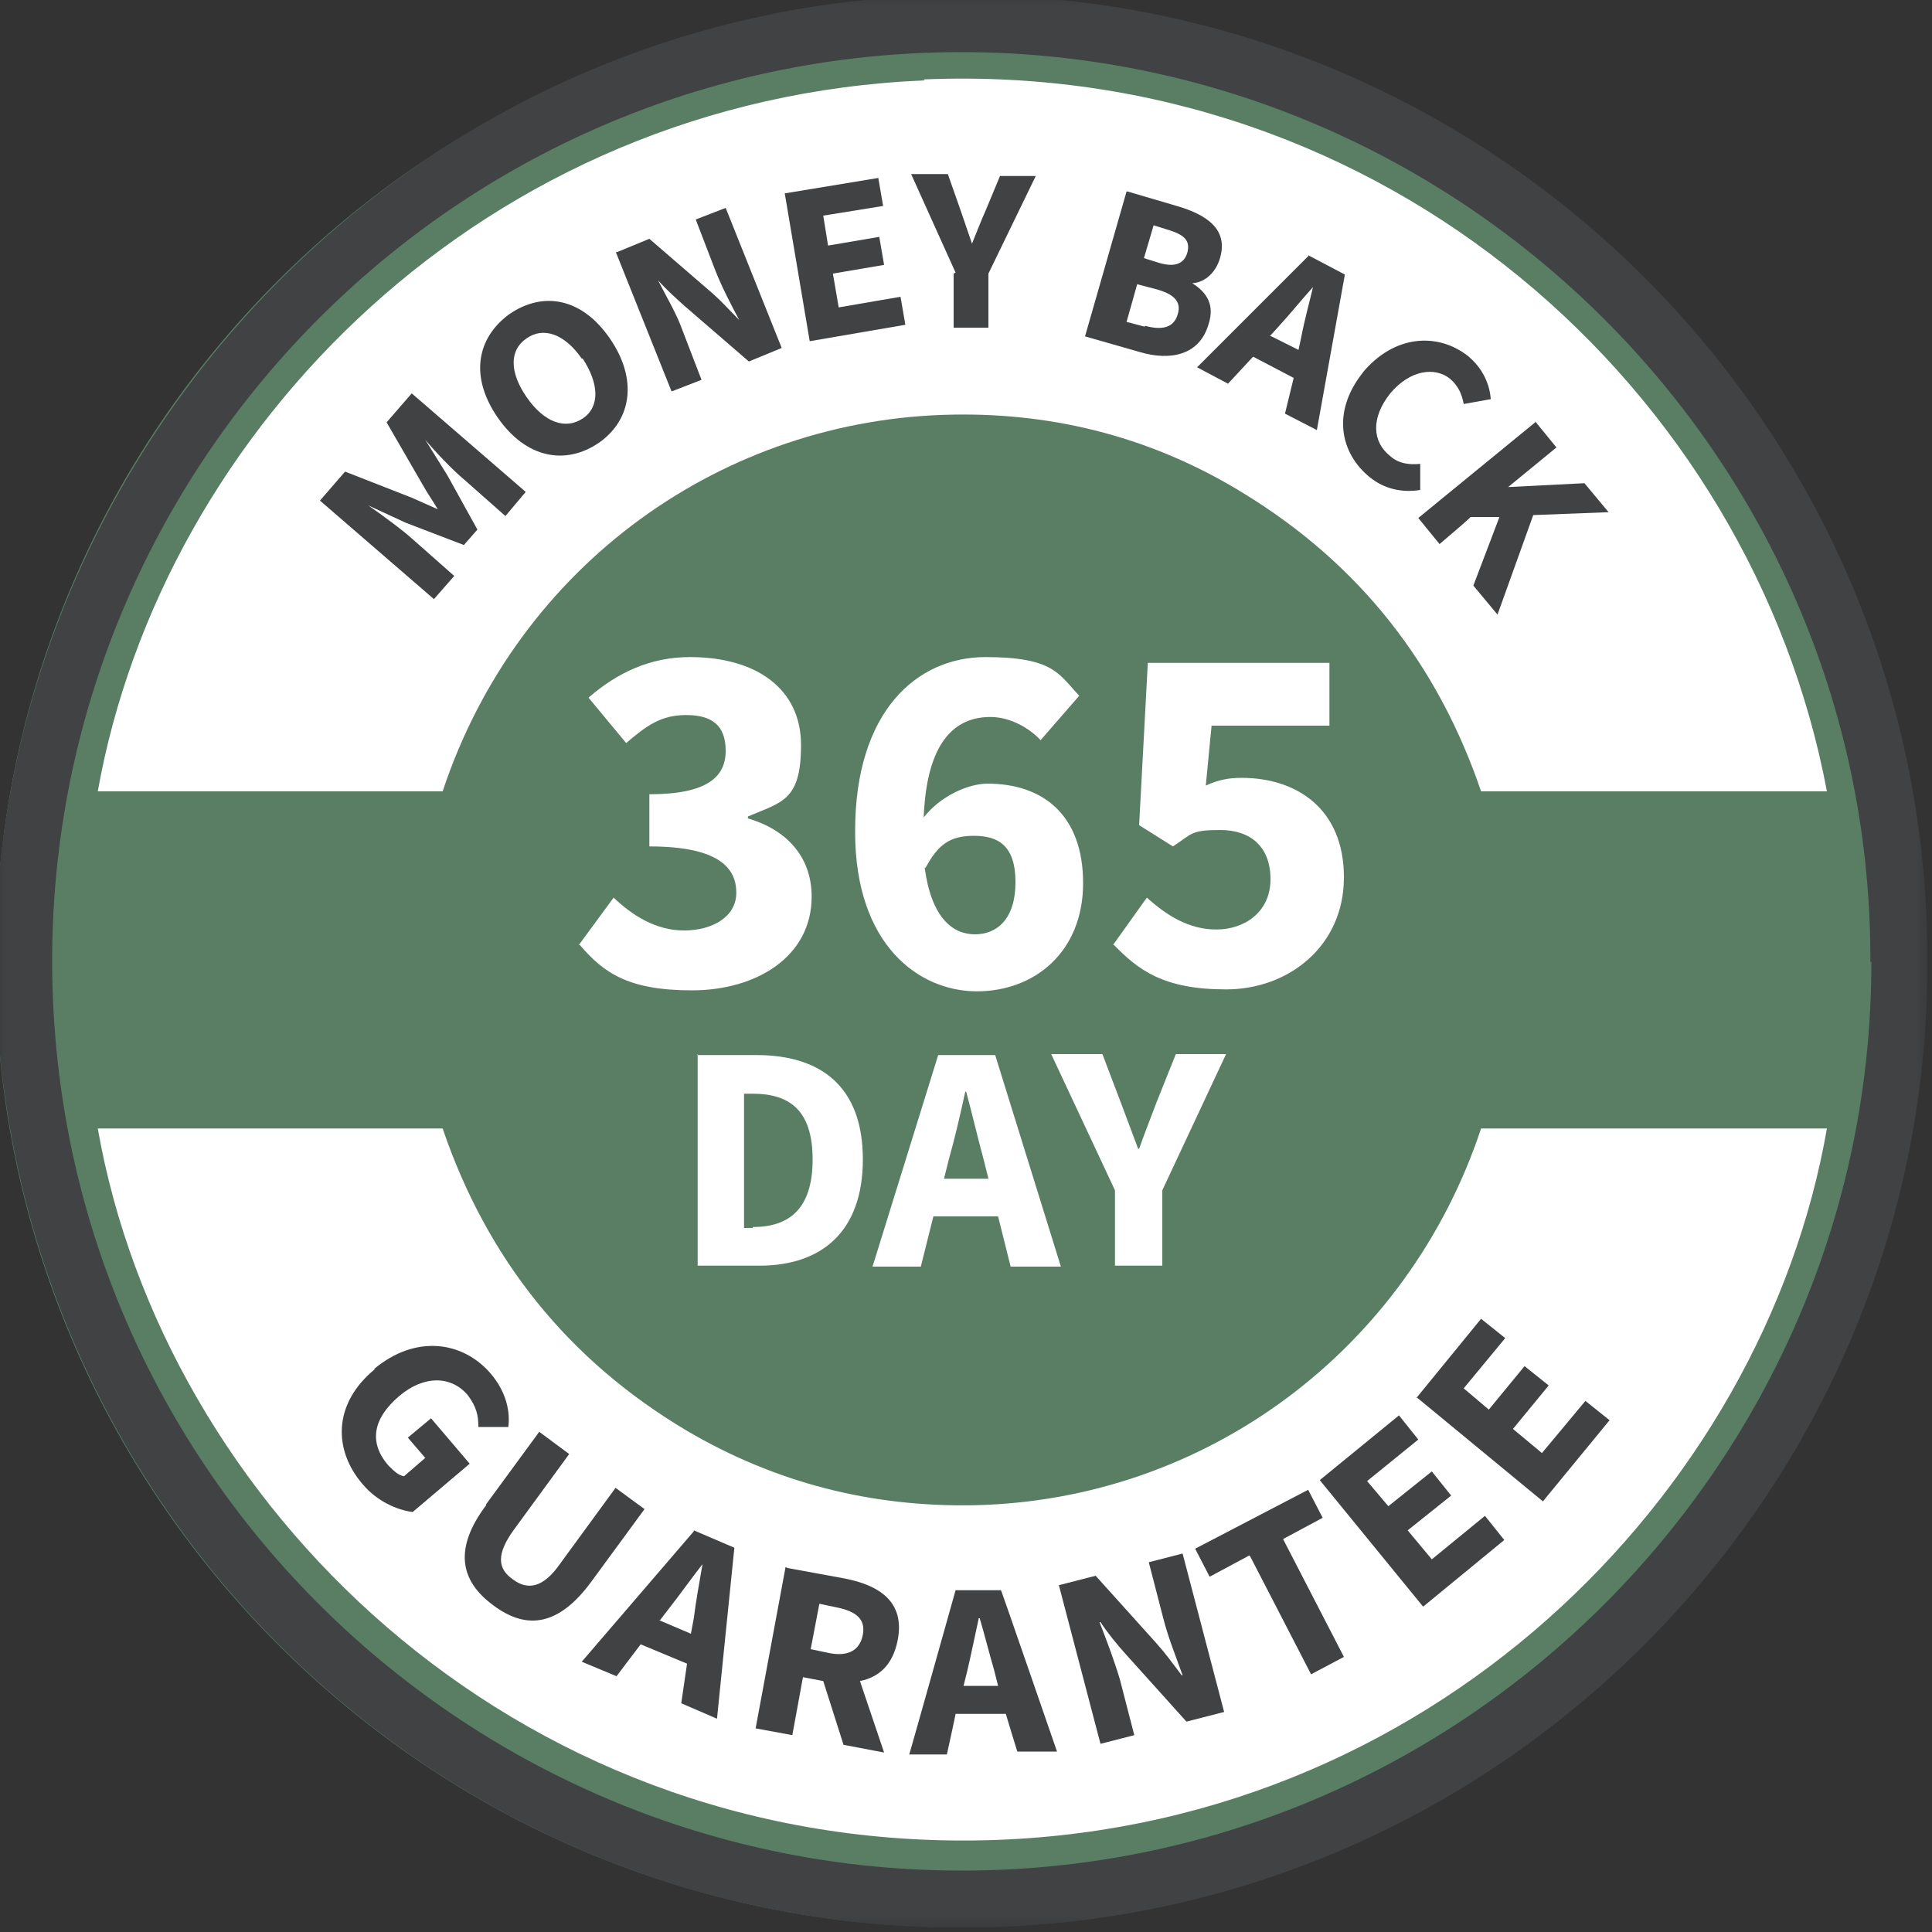
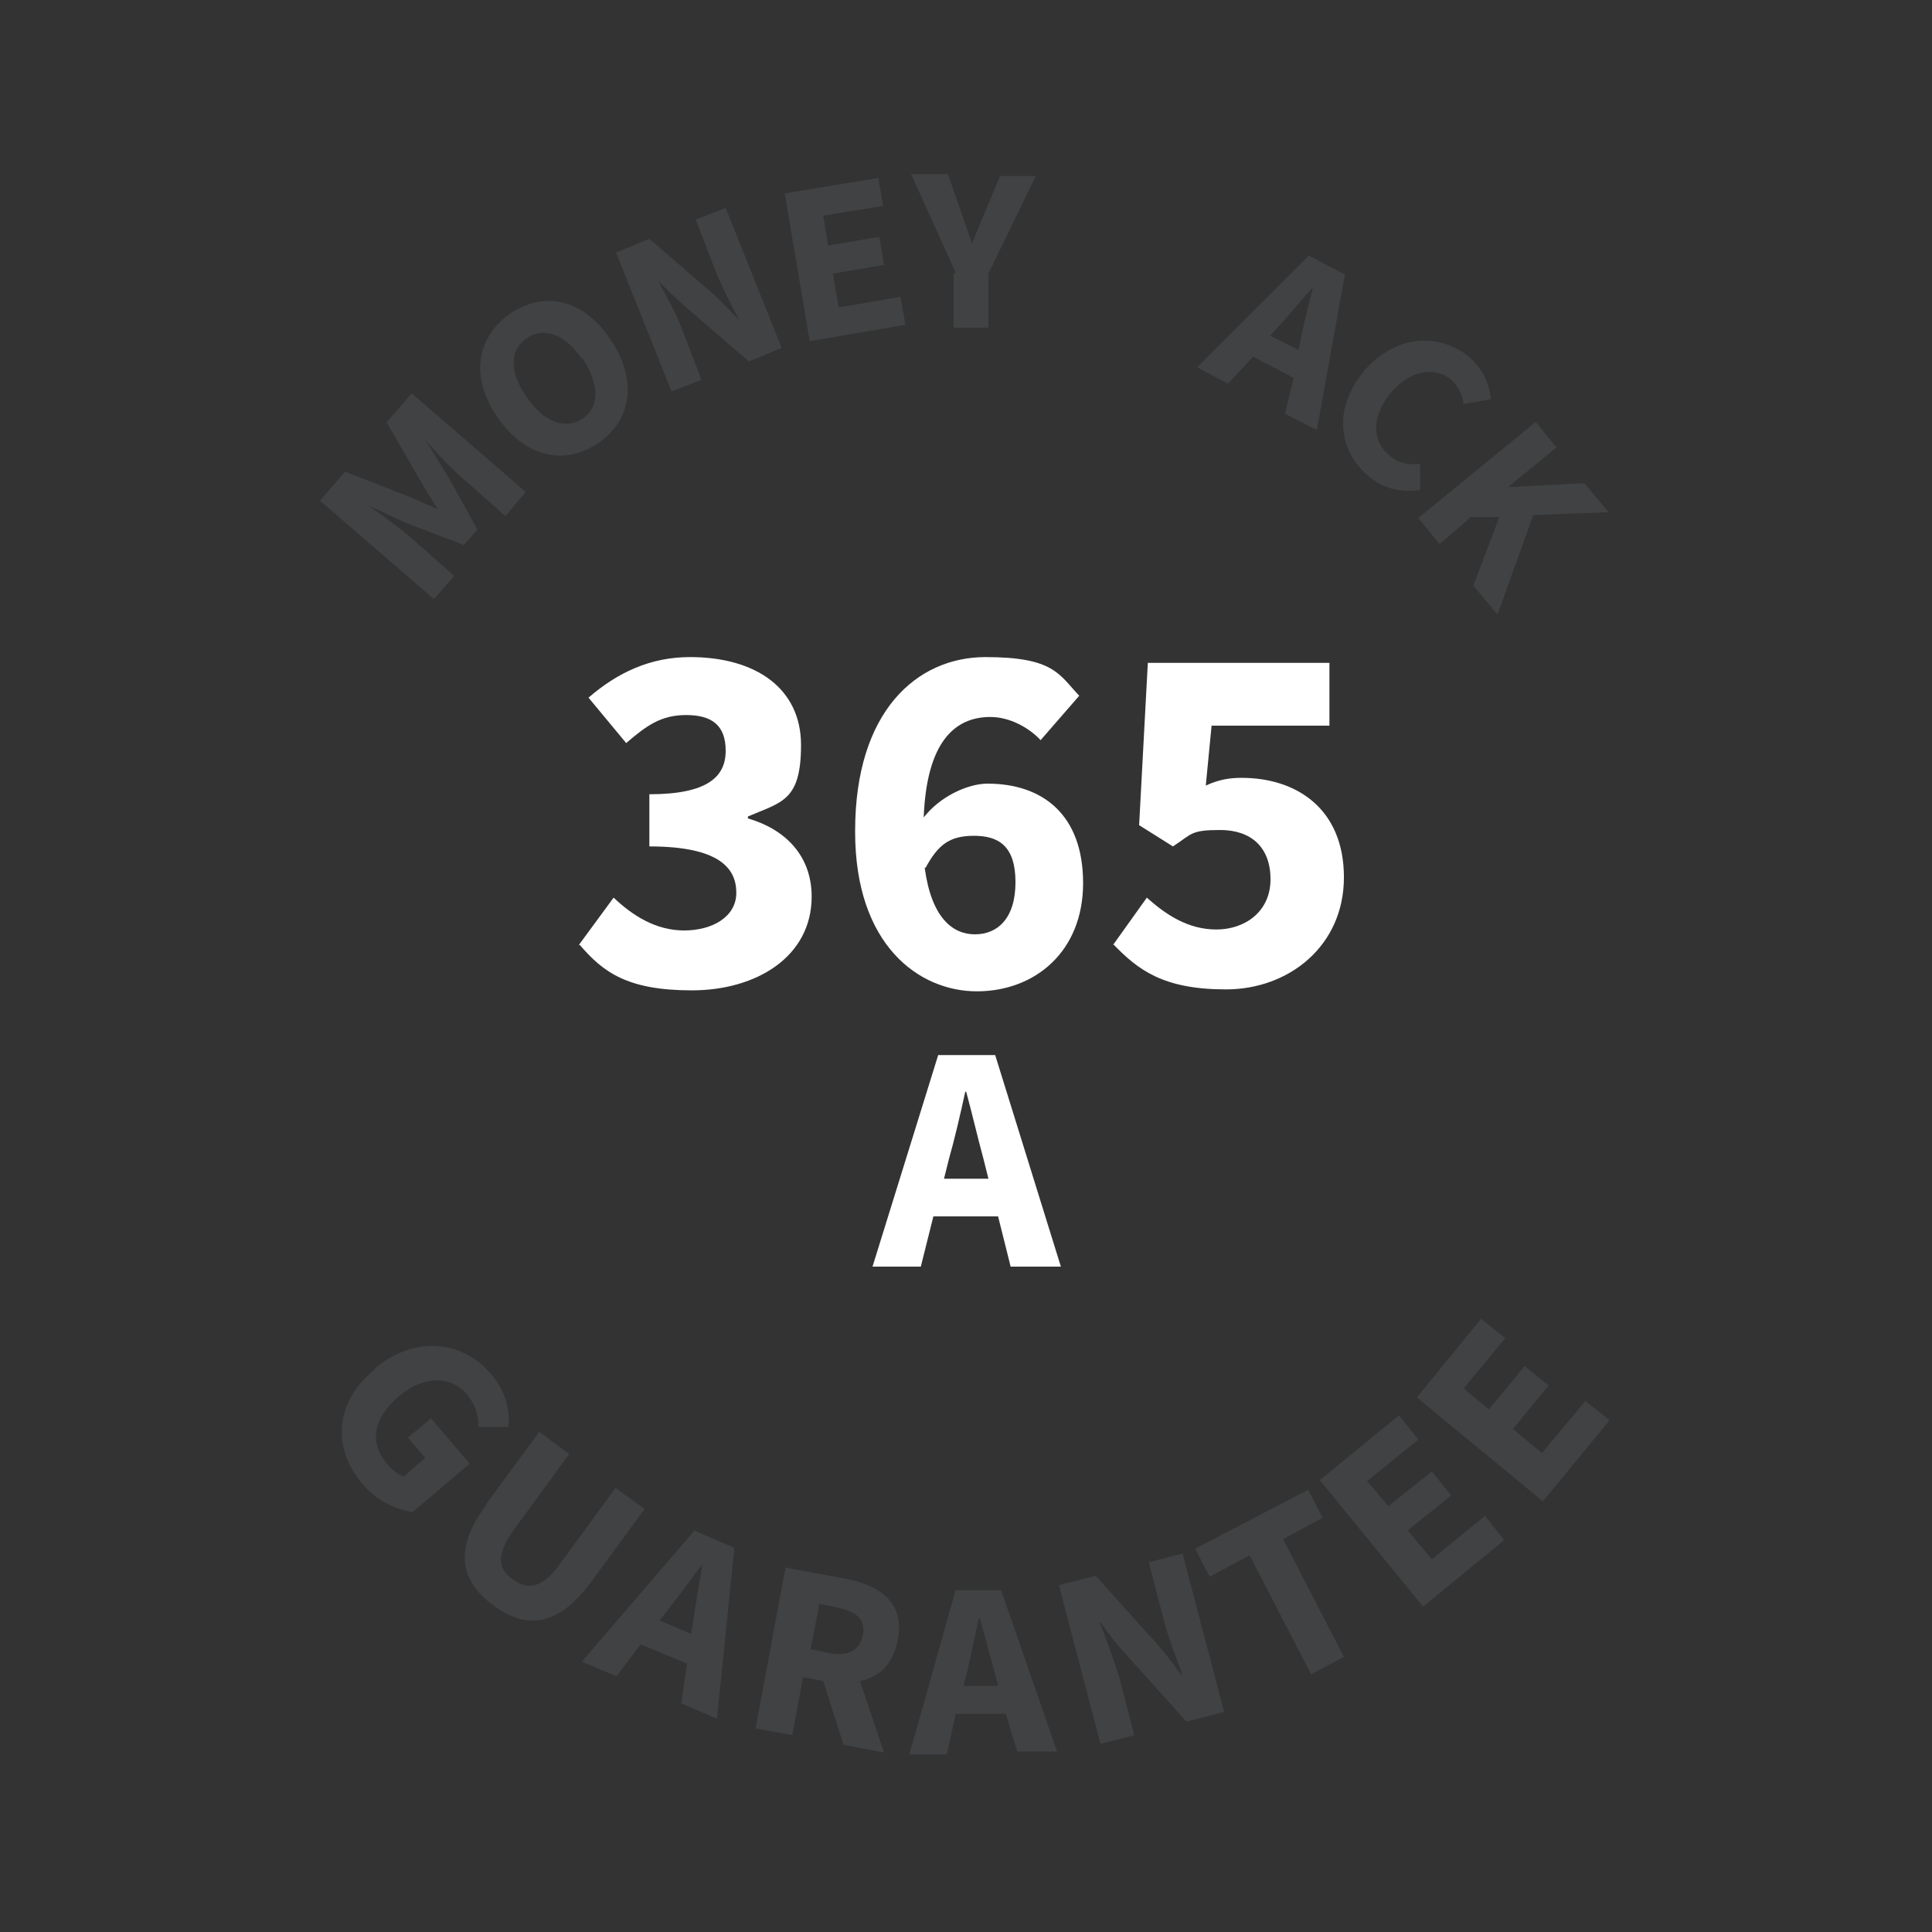
<svg xmlns="http://www.w3.org/2000/svg" width="180" height="180" viewBox="0 0 180 180" fill="none">
  <rect x="0" y="0" width="180" height="180" fill="#333333" stroke="none" />
  <g clip-path="url(#clip0_6709_139)">
    <g clip-path="url(#clip1_6709_139)">
      <g clip-path="url(#clip2_6709_139)">
        <mask id="mask0_6709_139" style="mask-type:luminance" maskUnits="userSpaceOnUse" x="-1" y="-1" width="181" height="181">
-           <path d="M179.569 -0.431H-0.431V179.569H179.569V-0.431Z" fill="white" />
-         </mask>
+           </mask>
        <g mask="url(#mask0_6709_139)">
          <path d="M89.479 179.569C139.159 179.569 179.389 139.339 179.389 89.659C179.389 39.979 139.159 -0.161 89.479 -0.161C39.799 -0.161 -0.431 40.069 -0.431 89.659C-0.431 139.249 39.799 179.569 89.479 179.569Z" fill="#597E64" />
          <path d="M179.569 89.569C179.749 139.429 138.439 180.919 87.139 179.569C38.539 178.309 -0.431 138.349 -0.431 89.389C-0.431 40.429 40.699 -1.781 92.089 -0.431C140.599 0.829 179.659 40.699 179.569 89.479V89.569ZM174.259 89.659C174.439 43.669 137.359 5.959 91.549 4.879C44.029 3.799 5.869 41.689 4.879 87.679C3.889 135.199 41.779 173.359 87.859 174.259C135.739 175.249 174.439 136.369 174.349 89.569L174.259 89.659Z" fill="#404244" />
          <path d="M170.209 105.139C164.269 139.249 133.129 170.839 91.009 171.469C47.539 172.099 15.229 139.969 9.109 105.139H41.239C45.379 117.289 52.939 126.739 64.009 133.309C72.289 138.169 81.199 140.419 90.739 140.239C112.339 139.789 131.149 125.749 137.989 105.139H170.209Z" fill="white" />
          <path d="M86.149 7.489C45.199 9.199 15.139 39.979 9.109 73.729H41.239C48.259 52.579 67.429 38.989 88.759 38.629C98.479 38.449 107.659 40.879 115.939 46.009C126.649 52.579 133.939 61.849 137.989 73.729H170.209C163.189 36.379 129.169 5.599 86.059 7.399L86.149 7.489Z" fill="white" />
        </g>
        <path d="M53.93 88.04L57.17 83.629C58.97 85.34 61.13 86.689 63.74 86.689C66.35 86.689 68.6 85.43 68.6 83.18C68.6 80.93 67.07 78.859 60.5 78.859V73.999C65.9 73.999 67.61 72.379 67.61 69.95C67.61 67.519 66.26 66.62 63.92 66.62C61.58 66.62 60.23 67.609 58.34 69.23L54.83 64.999C57.53 62.66 60.59 61.219 64.28 61.219C70.49 61.219 74.63 64.189 74.63 69.409C74.63 74.629 72.83 74.719 69.68 76.07V76.249C73.1 77.24 75.62 79.669 75.62 83.54C75.62 89.12 70.49 92.269 64.46 92.269C58.43 92.269 56.18 90.559 54.02 88.04H53.93Z" fill="white" />
        <path d="M79.67 77.419C79.67 66.26 85.43 61.219 91.82 61.219C98.21 61.219 98.66 62.84 100.55 64.82L96.95 68.96C95.87 67.79 94.07 66.799 92.27 66.799C88.94 66.799 86.33 69.139 86.06 76.159C87.59 74.18 90.2 73.01 92 73.01C97.13 73.01 100.91 75.889 100.91 82.279C100.91 88.669 96.41 92.359 91.01 92.359C85.61 92.359 79.67 88.04 79.67 77.51V77.419ZM86.15 80.84C86.78 85.519 88.76 87.049 90.83 87.049C92.9 87.049 94.61 85.609 94.61 82.189C94.61 78.769 92.99 77.87 90.74 77.87C88.49 77.87 87.41 78.68 86.24 80.84H86.15Z" fill="white" />
        <path d="M103.7 88.039L106.85 83.629C108.65 85.249 110.72 86.599 113.33 86.599C115.94 86.599 118.37 84.979 118.37 81.919C118.37 78.859 116.48 77.329 113.69 77.329C110.9 77.329 111.08 77.689 109.28 78.859L106.13 76.879L106.94 61.759H123.86V67.609H112.88L112.34 73.189C113.51 72.649 114.5 72.469 115.67 72.469C120.8 72.469 125.21 75.349 125.21 81.739C125.21 88.129 120.08 92.179 114.23 92.179C108.38 92.179 106.04 90.379 103.7 87.949V88.039Z" fill="white" />
-         <path d="M64.91 98.299H70.49C76.52 98.299 80.39 101.269 80.39 108.019C80.39 114.769 76.52 117.919 70.76 117.919H65V98.21L64.91 98.299ZM70.13 114.319C73.46 114.319 75.71 112.699 75.71 108.019C75.71 103.339 73.46 101.899 70.13 101.899H69.32V114.409H70.13V114.319Z" fill="white" />
        <path d="M87.409 98.299H92.719L98.84 118.009H94.159L92.99 113.329H86.96L85.79 118.009H81.29L87.409 98.299ZM87.859 109.819H92.09L91.64 108.019C91.1 106.039 90.559 103.699 90.019 101.719H89.93C89.48 103.789 88.939 106.129 88.4 108.019L87.95 109.819H87.859Z" fill="white" />
-         <path d="M103.879 110.899L97.939 98.21H102.709L104.419 102.709C104.959 104.149 105.499 105.589 106.039 107.029H106.129C106.669 105.499 107.209 104.149 107.749 102.709L109.549 98.21H114.229L108.289 110.899V117.919H103.879V110.899Z" fill="white" />
        <path d="M29.809 46.639L32.149 43.939L38.359 46.369C39.169 46.729 39.979 47.089 40.789 47.449C40.249 46.549 39.799 45.919 39.349 45.109L36.019 39.349L38.359 36.649L48.979 45.829L47.089 48.079L43.219 44.659C42.139 43.759 40.519 42.049 39.619 40.969L41.689 44.299L44.479 49.339L43.219 50.779L37.819 48.709L34.309 47.089C35.479 47.899 37.459 49.339 38.449 50.239L42.319 53.659L40.429 55.819L29.809 46.639Z" fill="#404244" />
        <path d="M46.369 38.9C43.759 35.12 44.389 31.52 47.449 29.27C50.599 27.11 54.199 27.739 56.809 31.52C59.419 35.3 58.879 39.08 55.819 41.239C52.669 43.4 48.979 42.679 46.369 38.9ZM54.199 33.41C52.579 31.07 50.599 30.439 49.069 31.52C47.449 32.599 47.449 34.669 49.069 37.01C50.689 39.349 52.669 40.069 54.289 38.989C55.909 37.91 55.819 35.749 54.289 33.41H54.199Z" fill="#404244" />
        <path d="M57.439 23.509L60.499 22.249L66.439 27.379C67.249 28.099 68.059 28.999 68.869 29.809C68.149 28.459 67.249 26.749 66.619 25.129L64.819 20.449L67.609 19.369L72.829 32.419L69.769 33.679L63.829 28.549C63.019 27.829 62.119 27.019 61.309 26.119C62.029 27.559 63.019 29.179 63.559 30.709L65.359 35.389L62.569 36.469L57.349 23.419L57.439 23.509Z" fill="#404244" />
        <path d="M73.099 18.019L81.829 16.579L82.279 19.189L76.699 20.089L77.149 22.879L81.919 22.069L82.369 24.679L77.599 25.489L78.139 28.639L83.899 27.649L84.349 30.259L75.439 31.789L73.099 17.929V18.019Z" fill="#404244" />
-         <path d="M89.029 25.399L84.889 16.22H88.309L89.479 19.549C89.839 20.63 90.199 21.619 90.559 22.7C91.009 21.619 91.369 20.63 91.819 19.64L93.169 16.399H96.499L92.089 25.489V30.529H88.849V25.489L89.029 25.399Z" fill="#404244" />
-         <path d="M105.049 17.84L109.639 19.19C112.429 20 114.409 21.35 113.689 23.96C113.329 25.31 112.339 26.3 111.079 26.39C112.519 27.29 113.149 28.46 112.609 30.17C111.799 33.05 109.099 33.68 106.129 32.78L101.089 31.34L104.959 17.84H105.049ZM106.669 30.35C108.289 30.8 109.369 30.53 109.729 29.27C110.089 28.1 109.369 27.38 107.659 26.93L105.949 26.48L104.959 29.99L106.669 30.44V30.35ZM108.019 24.5C109.549 24.95 110.359 24.5 110.629 23.51C110.899 22.43 110.359 21.89 108.919 21.44L107.479 20.99L106.579 24.05L108.019 24.5Z" fill="#404244" />
+         <path d="M89.029 25.399L84.889 16.22H88.309L89.479 19.549C89.839 20.63 90.199 21.619 90.559 22.7C91.009 21.619 91.369 20.63 91.819 19.64L93.169 16.399H96.499L92.089 25.489V30.529H88.849V25.489Z" fill="#404244" />
        <path d="M121.879 23.779L125.299 25.579L122.689 40.069L119.719 38.539L120.529 35.209L116.749 33.23L114.409 35.749L111.529 34.219L121.969 23.779H121.879ZM118.279 31.25L120.979 32.599L121.249 31.34C121.519 29.899 121.969 28.279 122.329 26.75C121.339 27.829 120.259 29.18 119.269 30.259L118.369 31.25H118.279Z" fill="#404244" />
        <path d="M126.919 34.759C129.889 31.159 133.939 30.979 136.729 33.139C138.169 34.309 138.799 35.839 138.889 37.189L136.369 37.639C136.189 36.649 135.829 35.929 135.109 35.299C133.669 34.129 131.329 34.489 129.529 36.649C127.729 38.899 127.819 41.149 129.529 42.499C130.339 43.219 131.329 43.309 132.319 43.219V45.649C130.609 45.919 128.989 45.559 127.639 44.479C124.849 42.229 124.039 38.359 127.009 34.669L126.919 34.759Z" fill="#404244" />
        <path d="M143.029 39.259L145.009 41.689L140.509 45.379L147.619 45.019L149.869 47.719L142.849 47.989L139.519 57.259L137.269 54.559L139.699 48.169H136.999C136.999 48.259 134.119 50.689 134.119 50.689L132.139 48.259L143.029 39.349V39.259Z" fill="#404244" />
        <path d="M34.849 127.55C38.719 124.31 43.129 124.94 45.739 128C47.179 129.71 47.539 131.51 47.359 132.95H44.569C44.569 131.87 44.389 131.06 43.579 129.98C42.049 128.18 39.529 128.09 37.189 130.07C34.759 132.14 34.309 134.39 36.199 136.55C36.649 137 37.099 137.45 37.639 137.54L39.619 135.83L37.999 133.94L40.159 132.14L43.759 136.37L38.449 140.87C37.009 140.69 35.119 139.88 33.769 138.26C31.069 135.11 30.979 130.79 34.939 127.55H34.849Z" fill="#404244" />
        <path d="M45.29 140.149L50.24 133.399L53.03 135.469L47.9 142.489C46.19 144.829 46.37 146.179 47.81 147.169C49.16 148.159 50.6 147.979 52.22 145.639L57.35 138.619L60.05 140.599L55.1 147.349C52.13 151.399 49.16 151.939 46.01 149.599C42.77 147.259 42.32 144.199 45.29 140.239V140.149Z" fill="#404244" />
        <path d="M64.64 142.579L68.42 144.199L66.8 160.129L63.47 158.689L64.01 154.999L59.69 153.199L57.44 156.169L54.2 154.819L64.64 142.669V142.579ZM61.4 150.949L64.37 152.209L64.64 150.769C64.82 149.239 65.18 147.349 65.45 145.729C64.46 146.989 63.38 148.519 62.39 149.779L61.49 150.949H61.4Z" fill="#404244" />
        <path d="M73.369 146.089L78.769 147.079C81.919 147.709 84.349 149.239 83.629 152.839C83.179 155.089 81.919 156.259 80.119 156.619L82.369 163.279L78.589 162.559L76.699 156.619L74.809 156.259L73.819 161.659L70.399 161.029L73.189 145.999L73.369 146.089ZM77.239 154.009C79.039 154.369 80.119 153.739 80.389 152.299C80.659 150.859 79.759 150.139 78.049 149.779L76.339 149.419L75.529 153.649L77.239 154.009Z" fill="#404244" />
        <path d="M89.12 148.159H93.26C93.26 148.069 98.48 163.189 98.48 163.189H94.79C94.79 163.279 93.71 159.679 93.71 159.679H89.029C89.029 159.769 88.219 163.459 88.219 163.459H84.71C84.71 163.549 89.029 148.159 89.029 148.159H89.12ZM89.749 157.069H92.99L92.629 155.629C92.18 154.099 91.73 152.299 91.279 150.769H91.189C90.829 152.389 90.469 154.189 90.109 155.719L89.749 157.159V157.069Z" fill="#404244" />
        <path d="M98.569 147.71L102.079 146.81L107.749 153.11C108.559 154.01 109.279 154.999 110.089 156.079H110.179C109.639 154.549 108.829 152.569 108.379 150.769L107.029 145.549L110.179 144.74L114.049 159.499L110.539 160.399L104.869 154.099C104.059 153.199 103.249 152.209 102.529 151.129H102.439C103.069 152.749 103.789 154.64 104.329 156.44L105.679 161.66L102.529 162.469L98.659 147.71H98.569Z" fill="#404244" />
        <path d="M116.39 144.92L112.7 146.9L111.35 144.29L121.88 138.8L123.23 141.41L119.54 143.39L125.21 154.37L122.15 155.99L116.48 145.01L116.39 144.92Z" fill="#404244" />
        <path d="M122.959 137.899L130.339 131.869L132.139 134.119L127.369 137.989L129.349 140.329L133.399 137.089L135.199 139.339L131.149 142.579L133.399 145.279L138.349 141.229L140.149 143.479L132.589 149.689L122.959 137.899Z" fill="#404244" />
        <path d="M131.959 130.249L137.989 122.869L140.239 124.669L136.369 129.349L138.709 131.329L142.039 127.279L144.289 129.079L140.959 133.129L143.659 135.379L147.709 130.519L149.959 132.319L143.749 139.879L131.959 130.159V130.249Z" fill="#404244" />
      </g>
    </g>
  </g>
  <defs>
    <clipPath id="clip0_6709_139">
      <rect width="180" height="180" fill="white" />
    </clipPath>
    <clipPath id="clip1_6709_139">
      <rect width="180" height="180" fill="white" />
    </clipPath>
    <clipPath id="clip2_6709_139">
      <rect width="180" height="180" fill="white" transform="translate(-0.431 -0.431)" />
    </clipPath>
  </defs>
</svg>